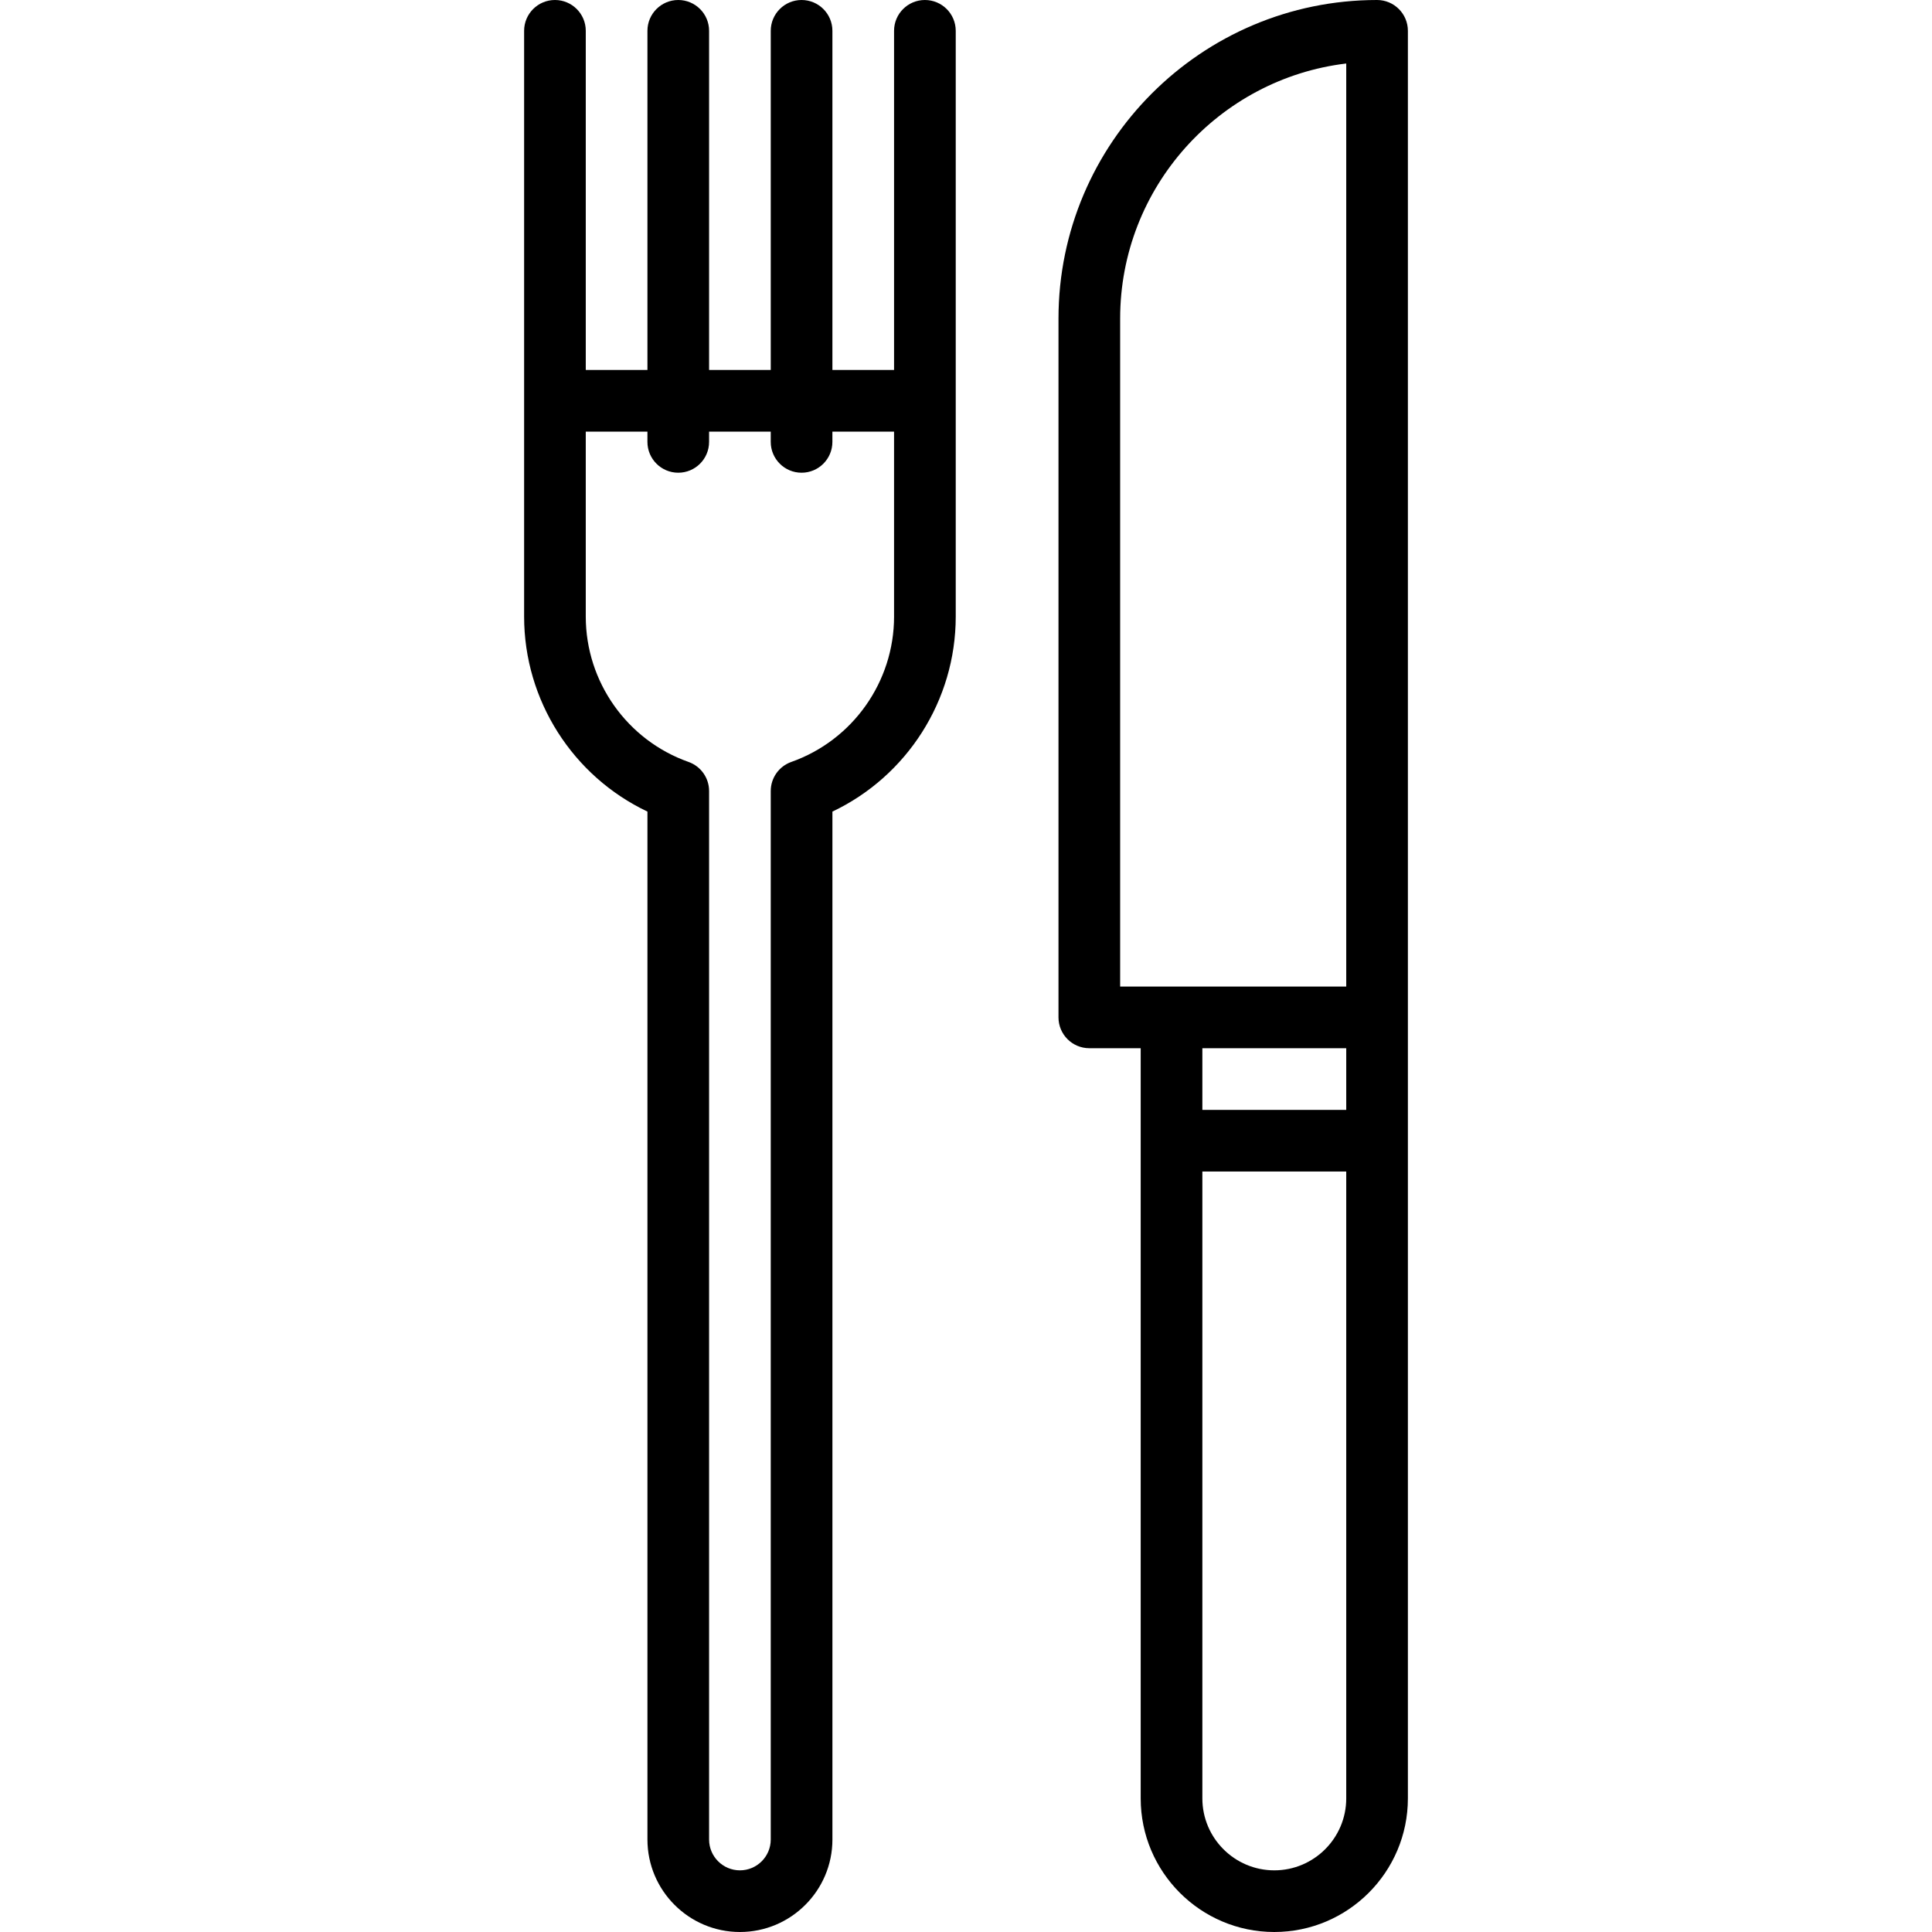
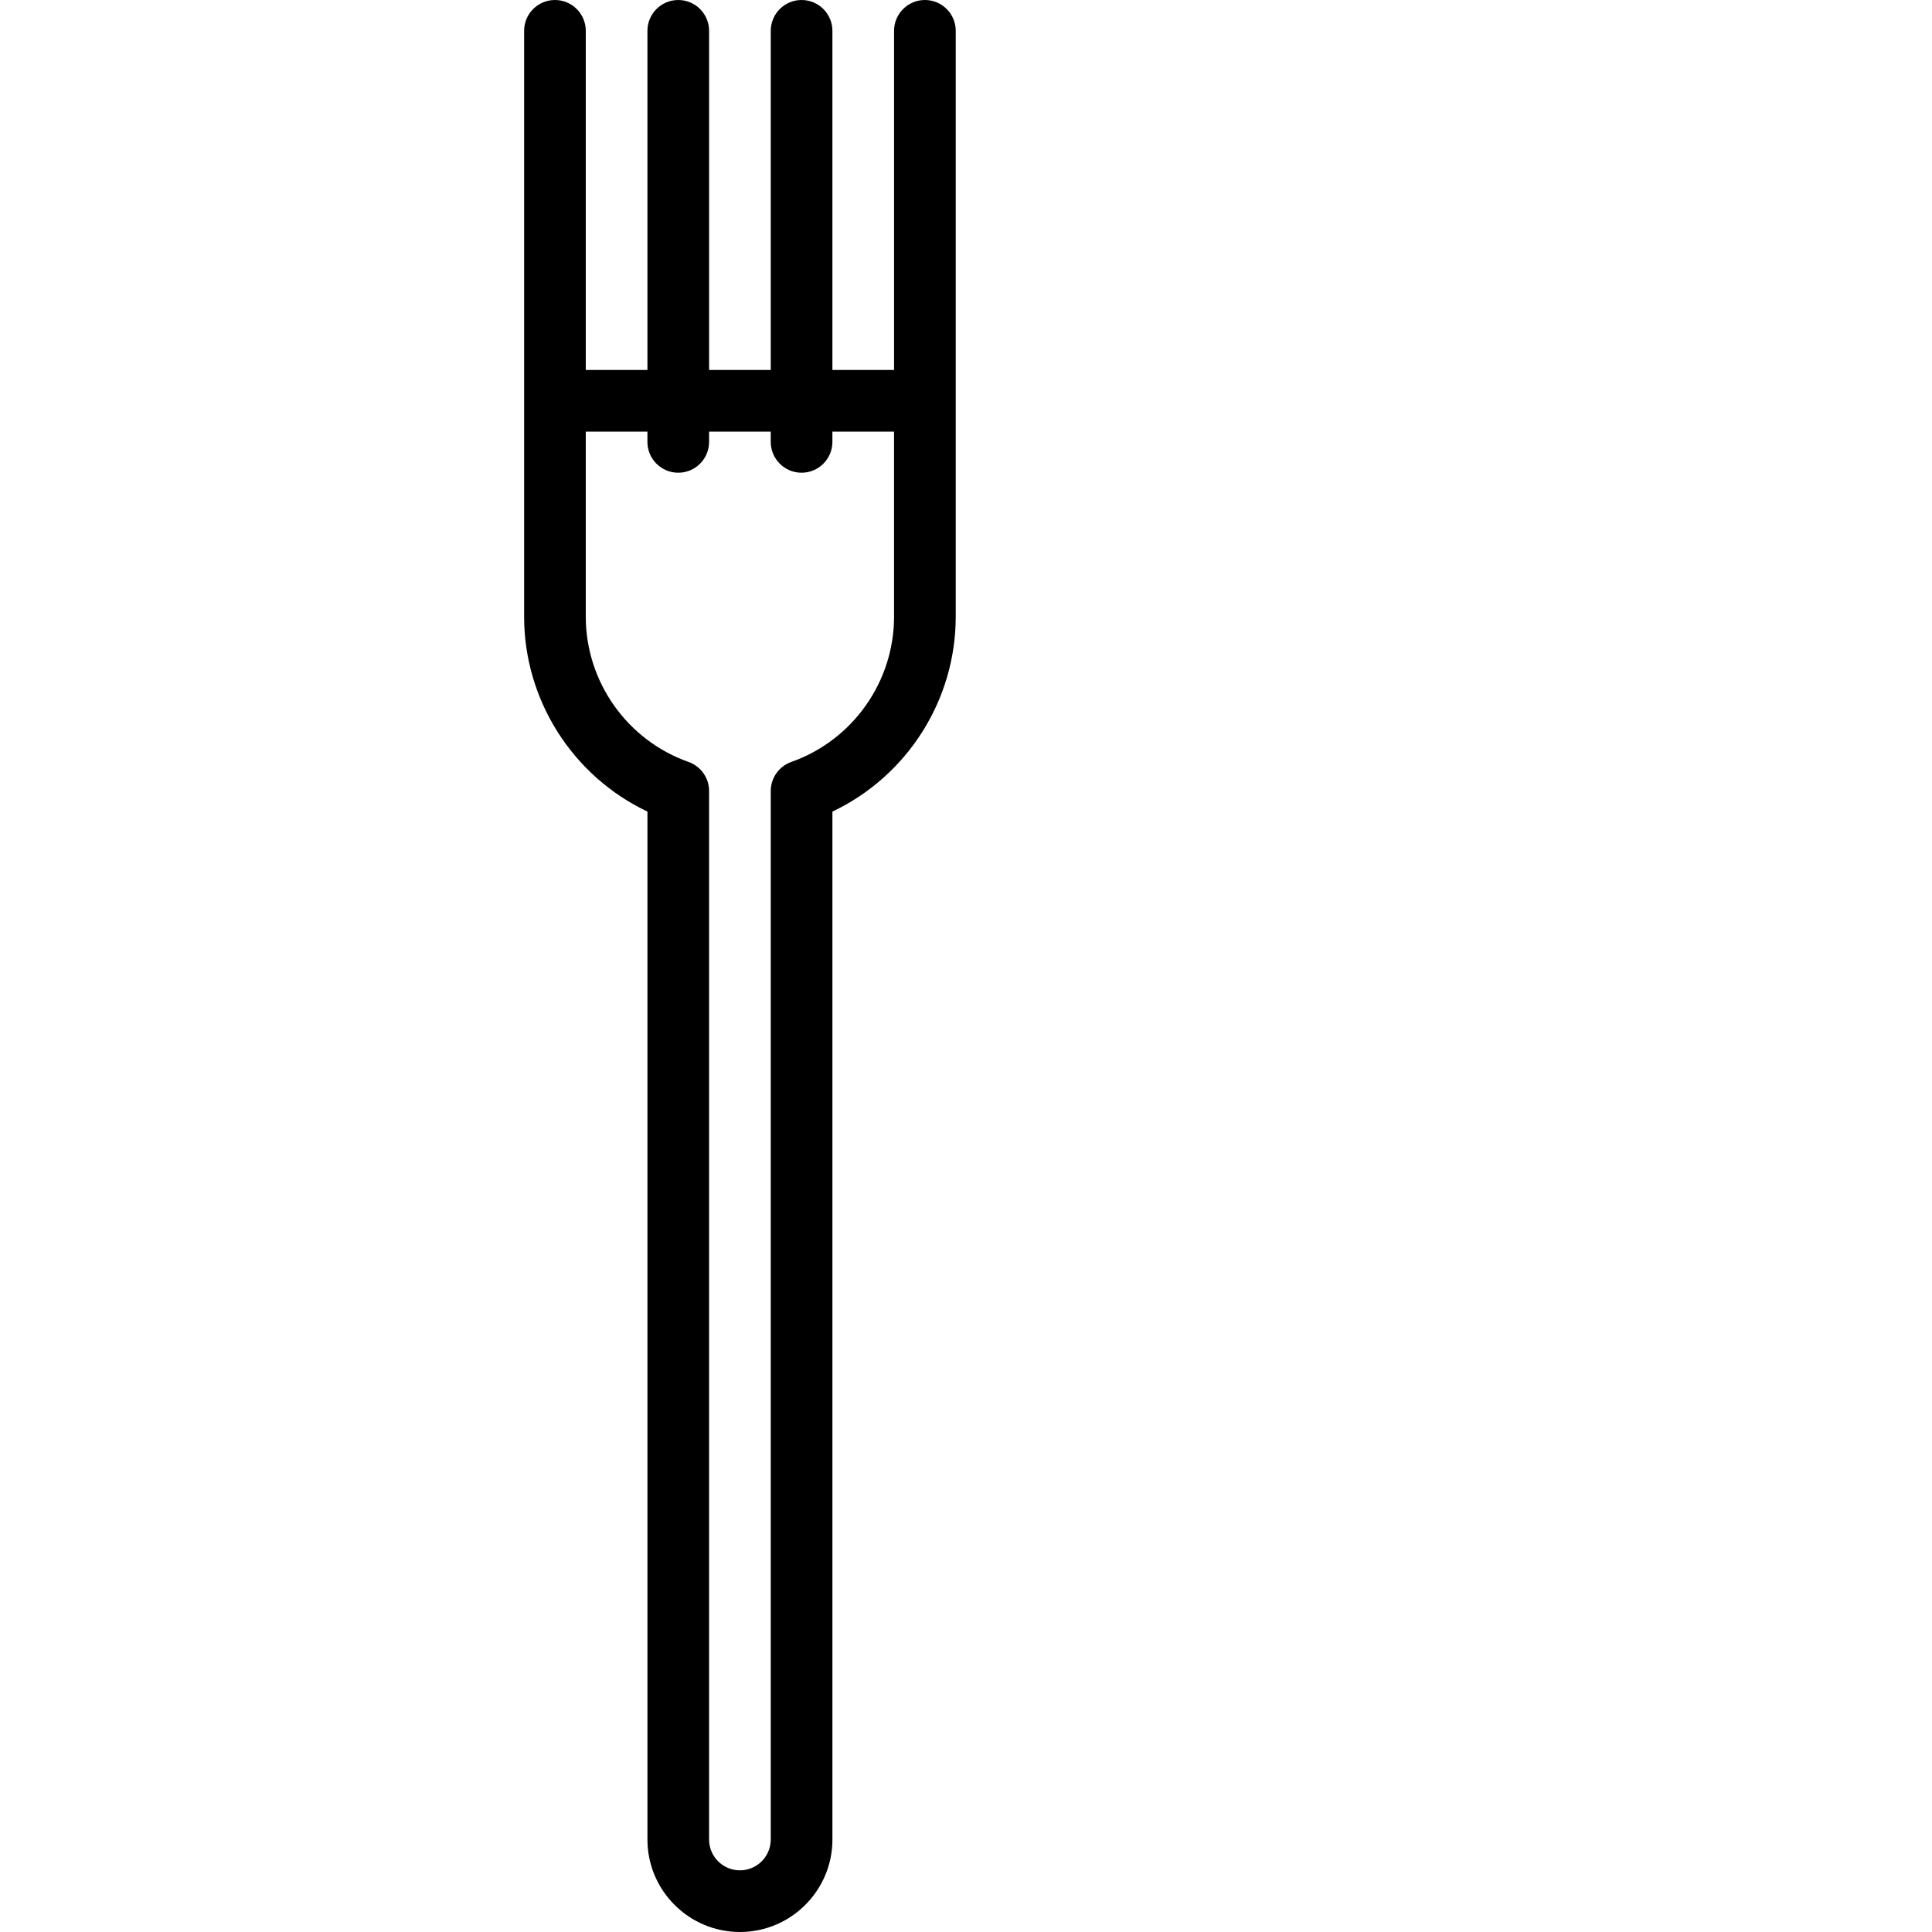
<svg xmlns="http://www.w3.org/2000/svg" version="1.1" id="Capa_1" x="0px" y="0px" viewBox="0 0 512 512" style="enable-background:new 0 0 512 512;" xml:space="preserve">
  <g>
    <g>
-       <path d="M364.936,0c-46.552,0-84.426,37.874-84.426,84.426v185.191c0,4.512,3.658,8.17,8.17,8.17h13.617v198.809    c0,19.521,15.883,35.404,35.404,35.404s35.404-15.883,35.404-35.404V8.17C373.106,3.658,369.448,0,364.936,0z M356.766,476.596    c0,10.511-8.553,19.064-19.064,19.064s-19.064-8.553-19.064-19.064V310.468h38.128V476.596z M356.766,294.128h-38.128v-16.34    h38.128V294.128z M356.766,261.447h-59.915V84.426c0-34.779,26.209-63.55,59.915-67.598V261.447z" />
-     </g>
+       </g>
  </g>
  <g>
    <g>
      <path d="M245.106,0c-4.512,0-8.17,3.658-8.17,8.17v89.872h-16.34V8.17c0-4.512-3.658-8.17-8.17-8.17s-8.17,3.658-8.17,8.17v89.872    h-16.34V8.17c0-4.512-3.658-8.17-8.17-8.17s-8.17,3.658-8.17,8.17v89.872h-16.34V8.17c0-4.512-3.658-8.17-8.17-8.17    s-8.17,3.658-8.17,8.17v155.234c0,22.211,12.914,42.297,32.681,51.676v272.409c0,13.516,10.995,24.511,24.511,24.511    c13.516,0,24.511-10.995,24.511-24.511V215.08c19.766-9.379,32.681-29.464,32.681-51.676V8.17C253.277,3.658,249.619,0,245.106,0z     M236.936,163.404c0,17.279-10.945,32.759-27.234,38.518c-3.265,1.155-5.447,4.241-5.447,7.703v277.865    c0,4.506-3.665,8.17-8.17,8.17c-4.506,0-8.17-3.665-8.17-8.17V209.625c0-3.462-2.182-6.549-5.447-7.703    c-16.289-5.758-27.234-21.238-27.234-38.518v-49.021h16.34v2.723c0,4.512,3.658,8.17,8.17,8.17s8.17-3.658,8.17-8.17v-2.723h16.34    v2.723c0,4.512,3.658,8.17,8.17,8.17s8.17-3.658,8.17-8.17v-2.723h16.34V163.404z" />
    </g>
  </g>
  <g>
</g>
  <g>
</g>
  <g>
</g>
  <g>
</g>
  <g>
</g>
  <g>
</g>
  <g>
</g>
  <g>
</g>
  <g>
</g>
  <g>
</g>
  <g>
</g>
  <g>
</g>
  <g>
</g>
  <g>
</g>
  <g>
</g>
</svg>